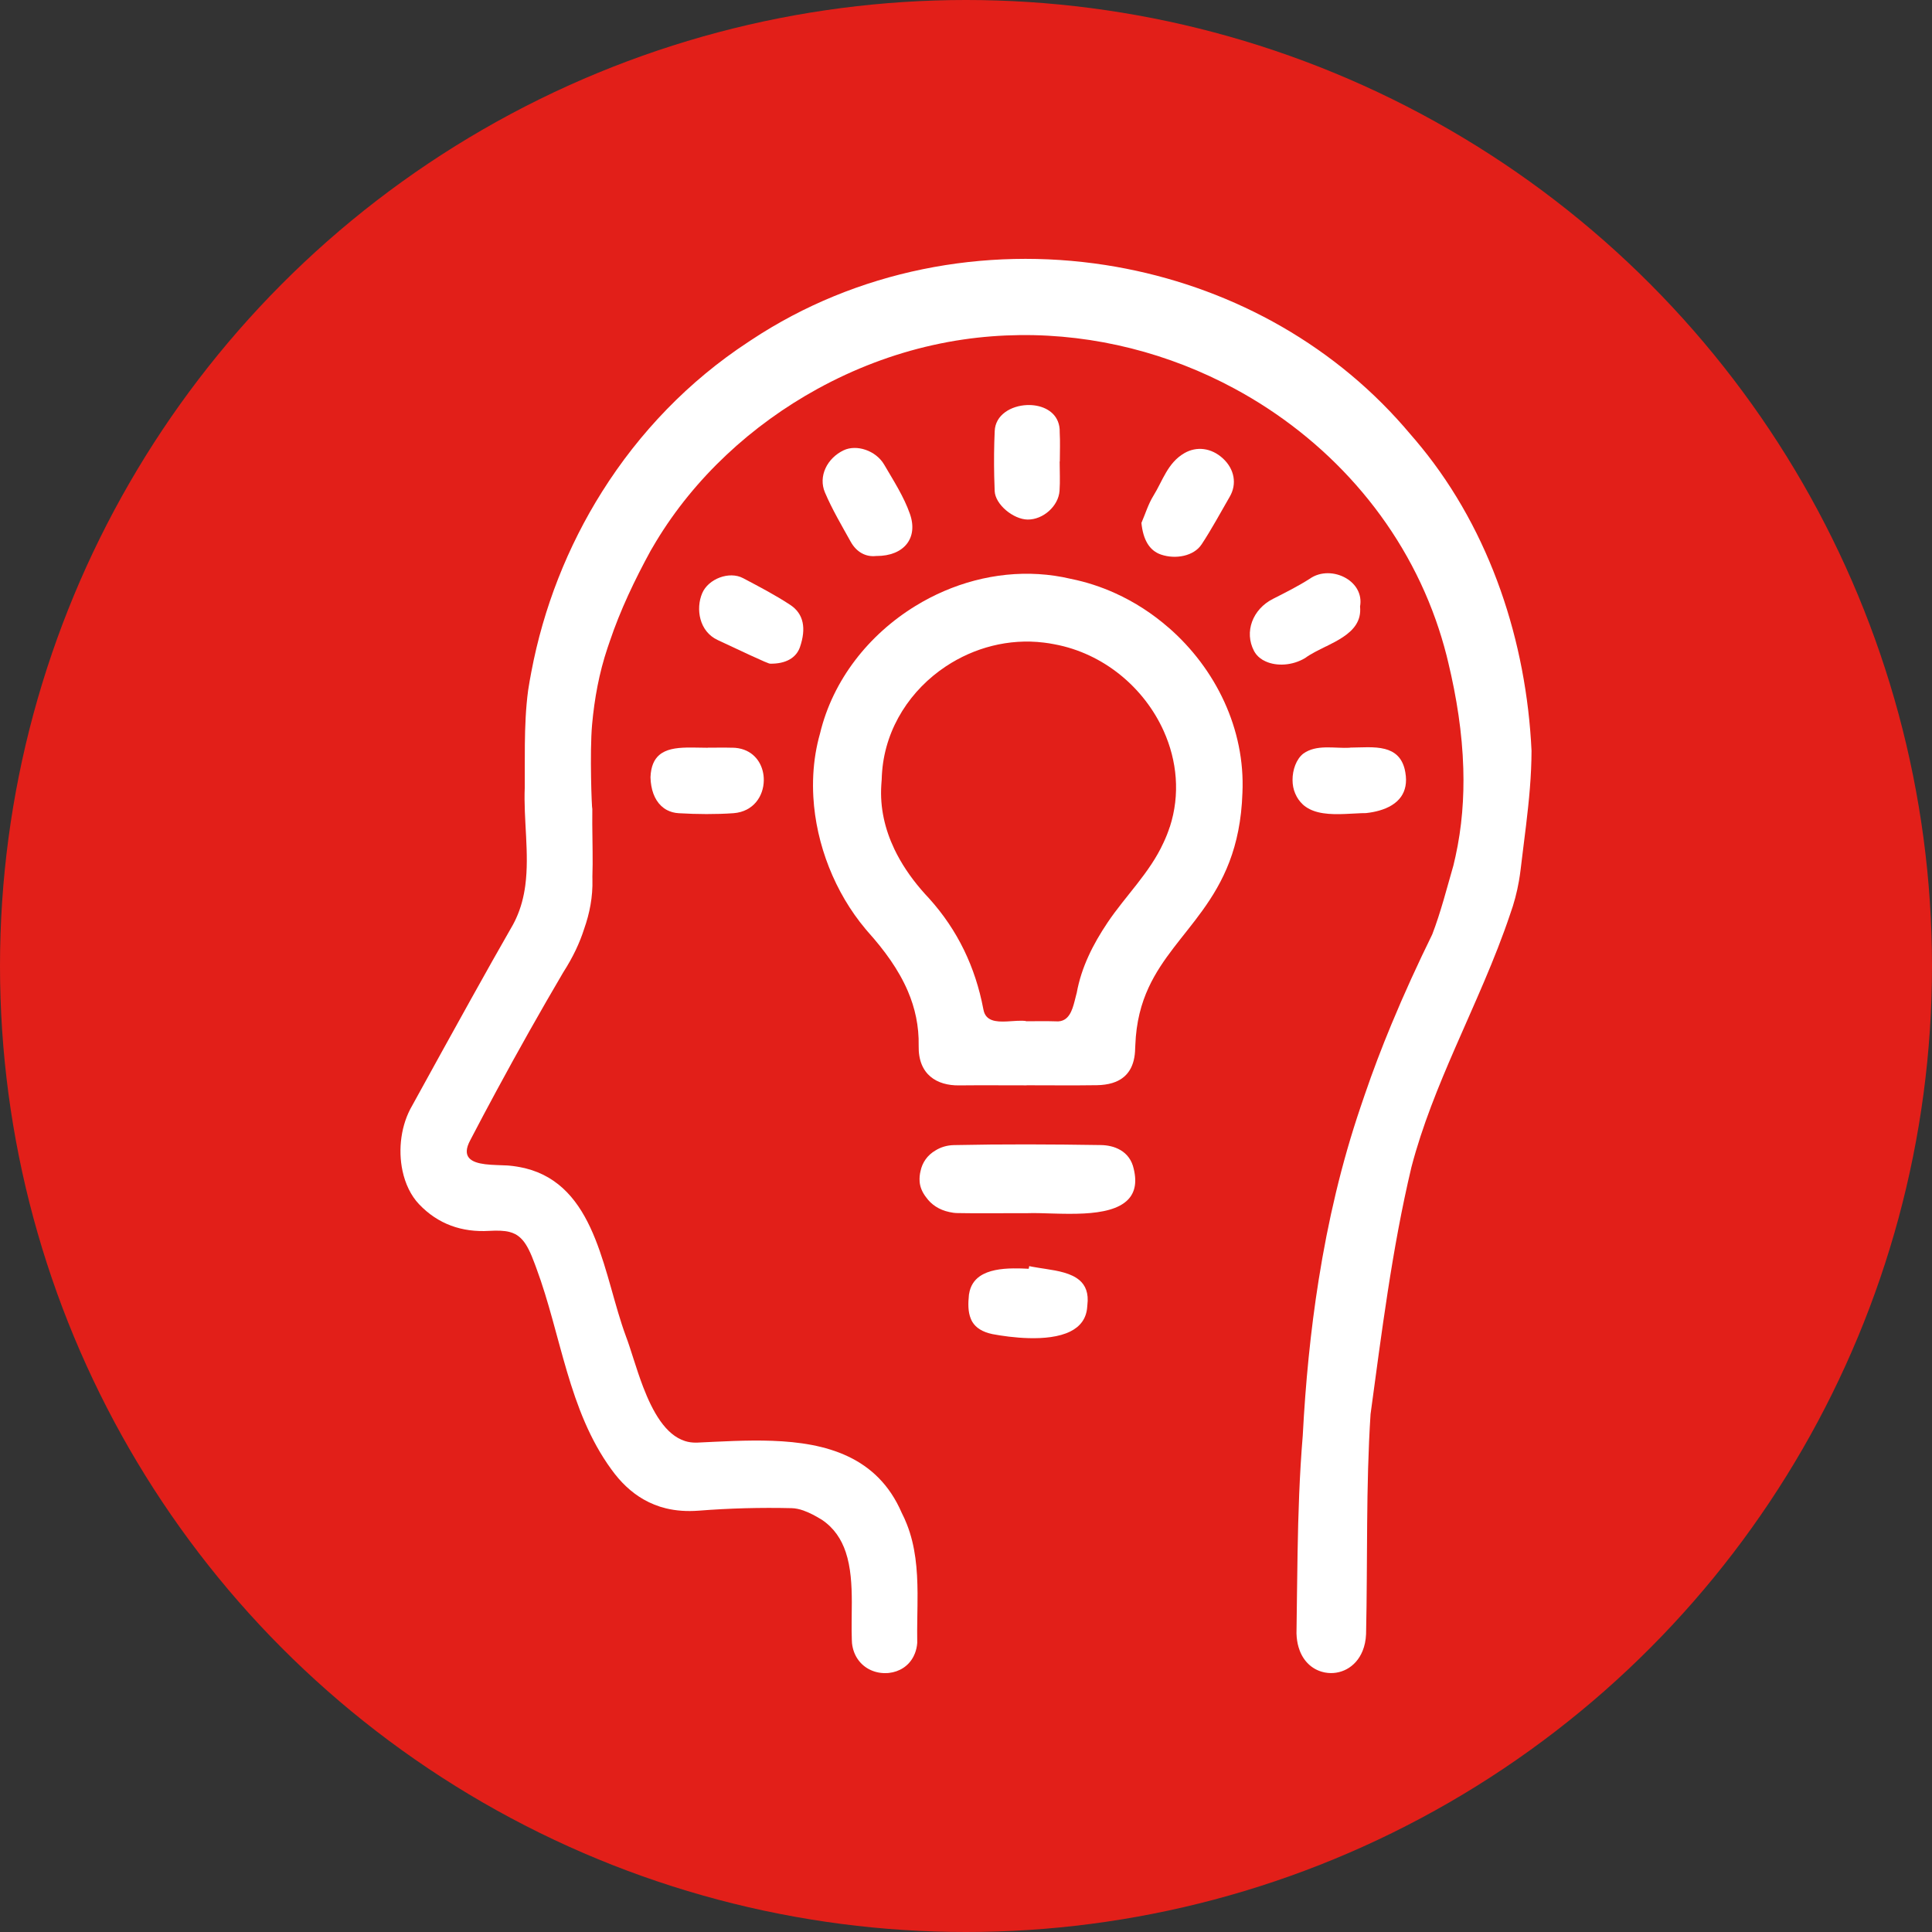
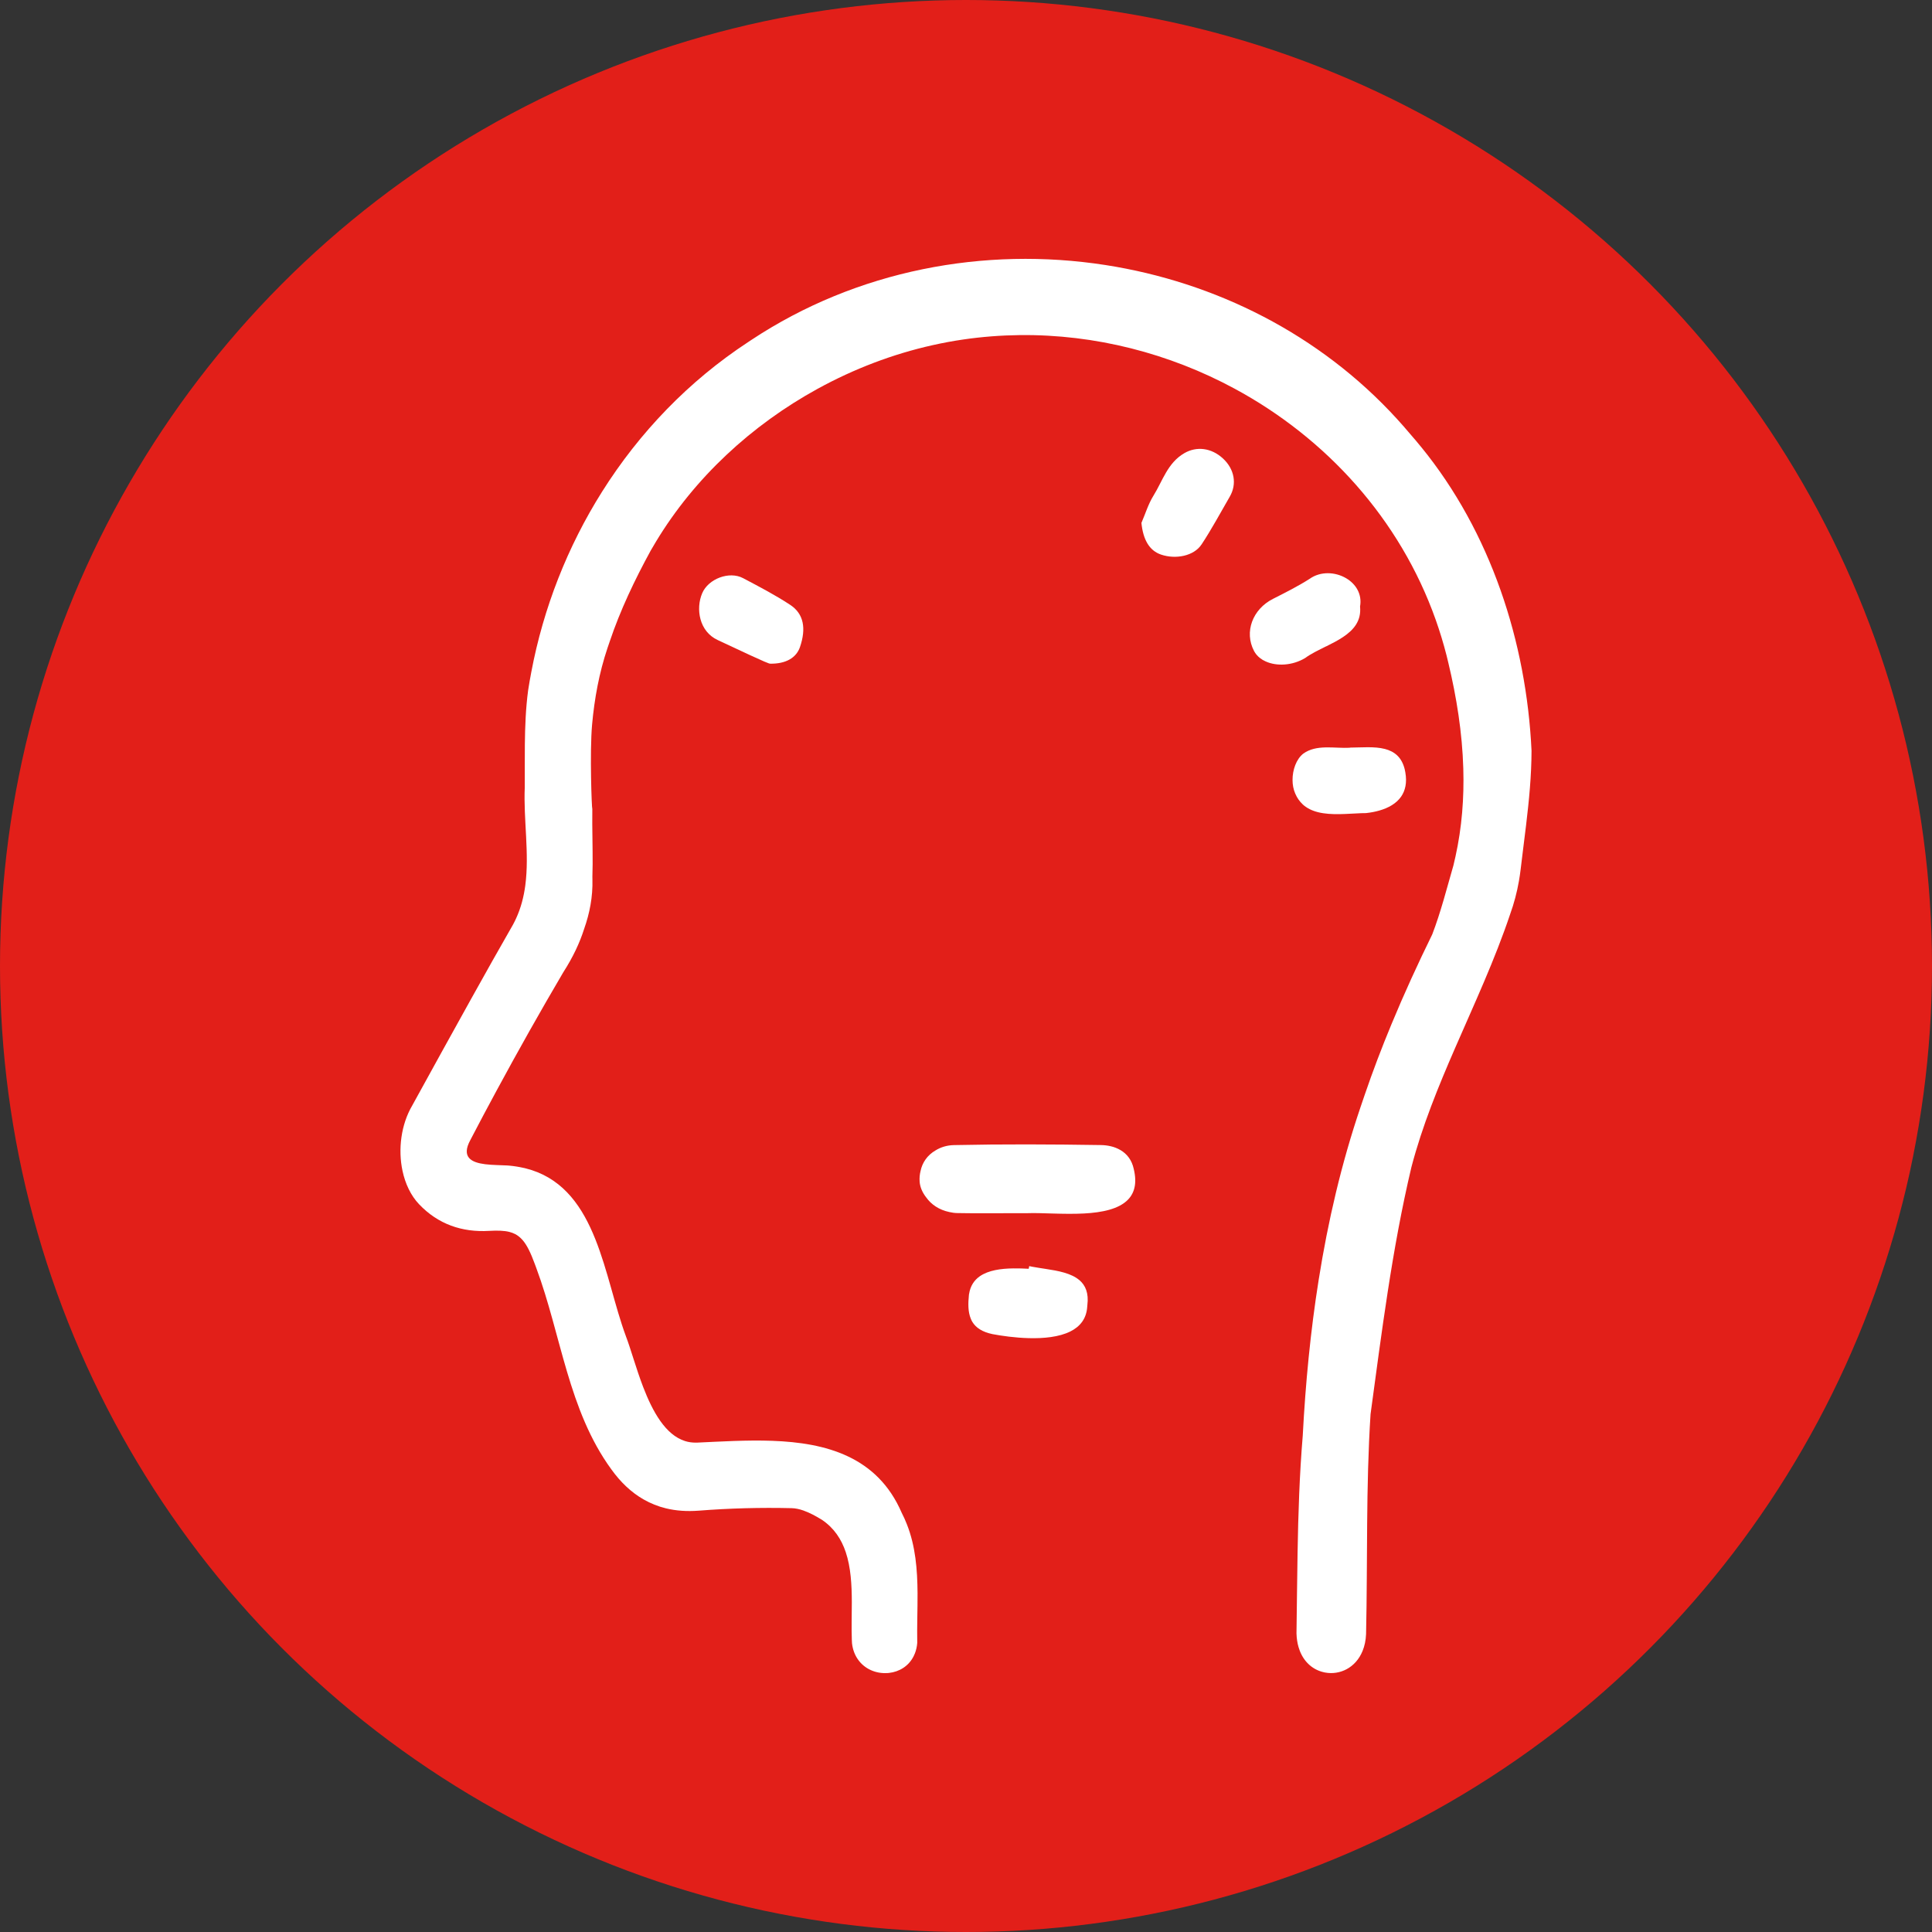
<svg xmlns="http://www.w3.org/2000/svg" id="Ebene_1" viewBox="0 0 500 500">
  <rect x="0" y="0" width="500" height="500" fill="#333333" stroke="none" />
  <defs>
    <style>.cls-1{fill:#e21f19;}.cls-1,.cls-2{stroke-width:0px;}.cls-2{fill:#fff;}</style>
  </defs>
  <circle class="cls-1" cx="250" cy="250" r="250" />
  <path class="cls-2" d="M289.35,297.31c-.19-.09-.39-.18-.59-.26-.4-.16-.82-.29-1.25-.39-.86-.21-1.75-.31-2.65-.32-12.66-.2-25.33-.26-38,.01-1.79.04-3.39.54-4.72,1.36-2.17,1.25-3.46,3.2-3.9,5.34-.22.88-.31,1.81-.24,2.75.1,1.44.73,2.86,1.71,4.1,1.28,1.8,3.28,3.21,6,3.78.66.15,1.34.25,2.02.26,2.02.04,4.04.05,6.06.05,4.04,0,8.08-.02,12.11-.02,3.62-.14,9.32.36,14.63.08,4.68-.25,9.05-1.13,11.42-3.61,1.78-1.86,2.44-4.62,1.25-8.72-.68-2.15-2.09-3.57-3.83-4.4" />
  <path class="cls-2" d="M367.79,115.68c-.89-1.1-1.8-2.18-2.73-3.24-1.15-1.37-2.33-2.71-3.53-4.03-20.01-21.91-47.01-35.4-75.44-39.82-31.3-4.86-64.33,1.3-91.66,19.4-.28.18-.55.37-.83.55-15.35,10.07-28.14,23.39-37.79,38.72-8.93,14.18-15.18,30.07-18.31,46.67-.3,1.57-.58,3.14-.82,4.72-.62,4.65-.8,9.36-.85,14.08-.04,3.67,0,7.34-.02,11-.36,8.33,1.23,17.11.14,25.39-.39,2.94-1.12,5.82-2.4,8.6-.25.54-.51,1.07-.8,1.6-3.62,6.3-7.18,12.65-10.72,19.01-5.14,9.23-10.24,18.5-15.33,27.75-2.92,4.96-3.72,11.37-2.53,16.94.71,3.34,2.15,6.38,4.27,8.62,4.92,5.18,11.1,7.32,18.14,6.91,2.15-.12,3.83-.08,5.22.26.55.14,1.06.33,1.53.57.7.37,1.32.87,1.9,1.53,1.15,1.32,2.1,3.29,3.16,6.16.14.37.28.74.41,1.11,6.45,17.35,8.26,36.79,19.41,52.08,2.41,3.36,5.17,5.97,8.33,7.78.91.52,1.84.97,2.81,1.36.97.39,1.97.71,3.01.96,2.59.63,5.4.83,8.45.6,7.99-.63,16.05-.84,24.06-.65,1,.02,2.02.25,3.03.6,1.69.59,3.35,1.52,4.84,2.43,3.14,2.13,5.02,5.03,6.13,8.33,1.33,3.96,1.57,8.5,1.58,12.97,0,3.35-.11,6.66,0,9.67.01.34.03.67.05,1,0,.02,0,.04.01.06.19,1.56.7,2.88,1.44,3.97,1.77,2.64,4.81,3.85,7.74,3.64.03,0,.06,0,.09,0,.1,0,.2-.02.3-.03,2.61-.29,5.06-1.71,6.37-4.33.11-.22.21-.46.31-.7,0-.01.01-.02.02-.04.31-.8.52-1.69.6-2.68,0,0,0-.01,0-.02-.08-4.25.1-8.58.08-12.89-.04-6.1-.52-12.14-2.76-17.81-.39-1-.83-1.99-1.34-2.97-6.29-14.57-19.58-18.13-33.52-18.63-6.59-.24-13.32.19-19.52.47-.06,0-.12,0-.18,0-1,.01-1.94-.12-2.83-.4-5.11-1.6-8.41-7.64-10.85-13.97-1.86-4.85-3.21-9.87-4.48-13.17-.01-.03-.02-.06-.03-.09-5.64-15.27-7.34-37.38-24.37-42.91-.25-.08-.51-.14-.76-.21-.35-.1-.69-.21-1.05-.3-.07-.02-.15-.03-.22-.04-1.19-.27-2.44-.48-3.76-.6-.17-.01-.34-.02-.52-.04-1.63-.1-3.77-.08-5.7-.32-3.52-.44-6.3-1.76-3.83-6.29,2.22-4.28,4.49-8.53,6.78-12.77,5.56-10.29,11.29-20.47,17.22-30.55,0,0,0-.01.01-.02,2.57-4,4.28-7.68,5.42-11.26,1.43-4.05,2.27-8.29,2.15-12.85,0-.23,0-.46-.01-.69.15-4.23,0-8.66-.03-13.6,0-1.3.01-2.59.01-3.89-.15,0-.7-14.62-.06-21.84.61-6.74,1.82-13.39,4-19.87.18-.54.36-1.07.55-1.61,2.73-8.13,6.49-16.01,10.61-23.55.45-.79.91-1.57,1.38-2.34,9.96-16.51,24.75-30.18,41.83-39.55,9.38-5.15,19.45-9,29.79-11.3,2.6-.58,5.21-1.07,7.84-1.45,4.9-.72,9.81-1.09,14.69-1.15,19.53-.22,38.68,4.74,55.53,13.83,23.72,12.79,42.88,33.75,52.14,59.93,1.05,2.98,1.98,6.02,2.77,9.12.16.63.31,1.26.46,1.89,2.15,8.97,3.61,18.17,3.88,27.38.23,7.64-.36,15.27-2.02,22.79-.17.78-.34,1.55-.54,2.33-.86,2.98-1.68,5.99-2.55,8.98-.88,2.99-1.81,5.95-2.92,8.84-3.75,7.65-7.31,15.42-10.58,23.31-2.49,6-4.8,12.06-6.9,18.21-.37,1.07-.74,2.13-1.09,3.2-4.94,14.57-8.42,29.52-10.82,44.65-2.13,13.35-3.42,26.85-4.13,40.37-.84,10.1-1.17,20.24-1.34,30.39-.12,6.94-.18,13.87-.28,20.8.04,1.29.22,2.47.53,3.52.04.13.09.25.13.38.07.2.13.41.2.6,1.22,3.12,3.58,4.95,6.18,5.53.1.02.2.05.31.07.02,0,.05,0,.07.01,3.76.7,7.89-1.17,9.69-5.6.51-1.25.83-2.7.9-4.36,0-.03,0-.05,0-.08.21-9.48.19-18.98.28-28.48.08-9.47.27-18.93.88-28.36,1.43-10.53,2.81-21.07,4.43-31.57,1.67-10.85,3.61-21.66,6.15-32.36,2.79-10.66,6.95-20.82,11.34-30.9,4.97-11.43,10.25-22.75,14.21-34.56,1-2.76,1.76-5.65,2.27-8.57.17-.97.31-1.94.43-2.92.45-3.84.96-7.69,1.42-11.54.77-6.42,1.4-12.84,1.41-19.26-1.33-28.2-10.59-56.58-28.57-78.62" />
  <path class="cls-2" d="M279.33,331.29c-2.1-1.78-5.43-2.4-8.66-2.89-1.21-.19-2.41-.36-3.53-.57-.26-.05-.53-.1-.78-.16-.04.23-.09.46-.13.69-1.25-.07-2.62-.12-4.01-.1-3.14.04-6.39.47-8.64,2.03-1.43,1-2.45,2.46-2.78,4.57-.01.07-.03.13-.04.2-.24,2.3-.25,4.43.46,6.17.13.32.27.63.45.92.91,1.46,2.51,2.56,5.19,3.12,2.39.45,5.85.95,9.41,1.04,3.84.1,7.8-.28,10.71-1.72,2.48-1.23,4.18-3.24,4.39-6.38,0-.09.02-.17.02-.26.01-.07.01-.14.02-.21.38-3.1-.5-5.11-2.07-6.45" />
  <path class="cls-2" d="M343.24,167.27c1.51-.75,3.02-1.52,4.36-2.42,2.75-1.84,4.75-4.19,4.38-7.88.58-3.23-1.11-5.86-3.61-7.33-2.8-1.65-6.61-1.85-9.42.15-1.52.97-3.09,1.86-4.68,2.71-1.59.85-3.21,1.67-4.81,2.48-5.31,2.68-7.5,8.57-4.92,13.49.38.72.91,1.34,1.56,1.84.43.34.91.63,1.44.86,2.87,1.31,6.93,1.1,10.21-.86,1.52-1.12,3.49-2.06,5.48-3.05" />
-   <path class="cls-2" d="M226.84,143.89c7.06.02,10.85-4.59,8.65-10.88-1.56-4.48-4.24-8.6-6.65-12.74-2.15-3.7-7.18-5.33-10.52-3.73-4.27,2.04-6.61,6.73-4.82,10.92,1.87,4.39,4.33,8.54,6.65,12.72,1.53,2.75,3.96,4.04,6.68,3.7" />
  <path class="cls-2" d="M310.93,140.95c2.65-4,4.92-8.26,7.33-12.41,1.91-3.28,1.22-7.13-1.75-9.88-3.03-2.8-6.86-3.2-9.99-1.39-4.35,2.51-5.62,7.17-8.01,11.02-1.34,2.16-2.09,4.68-3.11,7.04.44,4.35,2.05,7.17,5.09,8.2,3.8,1.29,8.48.36,10.44-2.59" />
-   <path class="cls-2" d="M274.32,115.65c.01-1.26,0-2.53-.07-3.79.04-1.05-.14-1.97-.46-2.78-1.2-3.03-4.61-4.39-8.01-4.25-4.11.17-8.21,2.52-8.35,6.76-.18,3.86-.21,7.74-.13,11.61.03,1.29.07,2.58.12,3.87.14,3.5,4.85,7.35,8.54,7.39,3.99.04,7.97-3.46,8.25-7.45.17-2.51.03-5.05.03-7.57h.04c0-1.26.03-2.53.04-3.79" />
  <path class="cls-2" d="M337.09,208.13c1.12,1.04,2.48,1.68,3.99,2.06,3.48.88,7.71.39,11.24.26.41-.01.8-.02,1.19-.02,1.19-.13,2.36-.34,3.46-.66,2.35-.67,4.39-1.81,5.63-3.59,1.09-1.57,1.57-3.63,1.1-6.29-.04-.22-.08-.44-.13-.64,0-.02,0-.04-.01-.06,0,0,0-.02,0-.02-.78-3.26-2.73-4.71-5.15-5.34-2.75-.71-6.11-.36-9.09-.35v.04c-3.99.21-8.63-.97-12.07,1.55-1.74,1.39-2.76,4.13-2.74,6.81,0,1.22.23,2.42.69,3.48.49,1.15,1.14,2.06,1.92,2.78" />
-   <path class="cls-2" d="M189.45,193.51c-2.09-.06-4.18-.01-6.28-.01v.02c-1.77,0-3.66-.09-5.47-.05-2.77.06-5.36.42-7.11,1.95-1.3,1.13-2.13,2.92-2.24,5.68,0,.04,0,.07,0,.1.01.75.09,1.48.21,2.16.49,2.88,1.88,5.13,4.05,6.28.9.47,1.93.76,3.08.82,1.18.07,2.36.12,3.55.16,1.18.04,2.37.06,3.55.06.02,0,.03,0,.05,0,2.35,0,4.7-.06,7.04-.23,5.15-.42,7.73-4.44,7.79-8.46.06-3.35-1.64-6.68-5.08-7.95-.93-.34-1.98-.54-3.16-.54" />
  <path class="cls-2" d="M199.33,171.76c4,.06,6.74-1.48,7.71-4.32,1.63-4.8.99-8.57-2.52-10.89-3.9-2.57-8.08-4.74-12.22-6.93-3.58-1.89-8.99.18-10.57,3.9-1.71,4.02-.8,9.91,4.03,12.13,4.5,2.07,13.44,6.39,13.59,6.1" />
-   <path class="cls-2" d="M302.47,162.47c-4.15-3.63-8.82-6.67-13.86-8.95-3.66-1.66-7.52-2.92-11.51-3.72-2.75-.65-5.52-1.05-8.29-1.22-11.21-.69-22.38,2.4-31.89,8.24-12.03,7.38-21.38,19.11-24.71,33.05-.48,1.67-.85,3.37-1.14,5.09-.61,3.7-.79,7.49-.58,11.28.7,12.39,5.63,24.78,13.44,34.11.22.27.44.53.67.79,4.29,4.79,7.98,9.82,10.36,15.39,1.85,4.33,2.89,9,2.79,14.14-.15,7.52,4.81,10.29,10.41,10.23,5.84-.06,11.68-.01,17.53-.01v-.02c6.06,0,12.12.07,18.19-.02.73-.01,1.43-.06,2.1-.16.67-.09,1.3-.23,1.9-.41.3-.09.59-.2.87-.31,3.08-1.27,4.97-3.99,5.03-8.73,0-.26.03-.5.04-.75.22-5.97,1.52-10.79,3.47-14.98,3.49-7.49,9.01-13.06,13.9-19.87,5.3-7.36,9.88-16.17,10.35-30.45.75-16.5-6.92-32.13-19.07-42.73M302.74,213.99c-.45,1.38-.99,2.76-1.64,4.12-1.8,3.94-4.26,7.36-6.84,10.67-2.58,3.31-5.3,6.51-7.64,10-1.87,2.79-3.56,5.66-4.93,8.68-1.38,3.01-2.43,6.16-3.04,9.52-.02.08-.04.17-.07.25-.62,2.28-1.08,5.37-3.01,6.59-.63.39-1.41.6-2.41.5-.63-.02-1.27-.03-1.9-.04-1.9-.02-3.8.02-5.71.02v-.05c-1.37-.21-3.21.02-4.99.1-2.81.14-5.47-.1-6.03-2.99-.02-.1-.05-.18-.06-.28-2.05-10.78-6.62-20.36-14-28.55-.76-.8-1.49-1.62-2.2-2.45-2.71-3.18-5.05-6.64-6.81-10.33-2.44-5.13-3.76-10.7-3.38-16.6.03-.47.05-.93.1-1.4.02-.73.06-1.46.12-2.18.94-11.37,7.43-21.1,16.48-27.11,7.31-4.85,16.28-7.27,25.35-6.16.92.11,1.85.25,2.77.44,12.76,2.37,23.26,11.28,28.28,22.48,3.43,7.65,4.3,16.36,1.57,24.79" />
</svg>